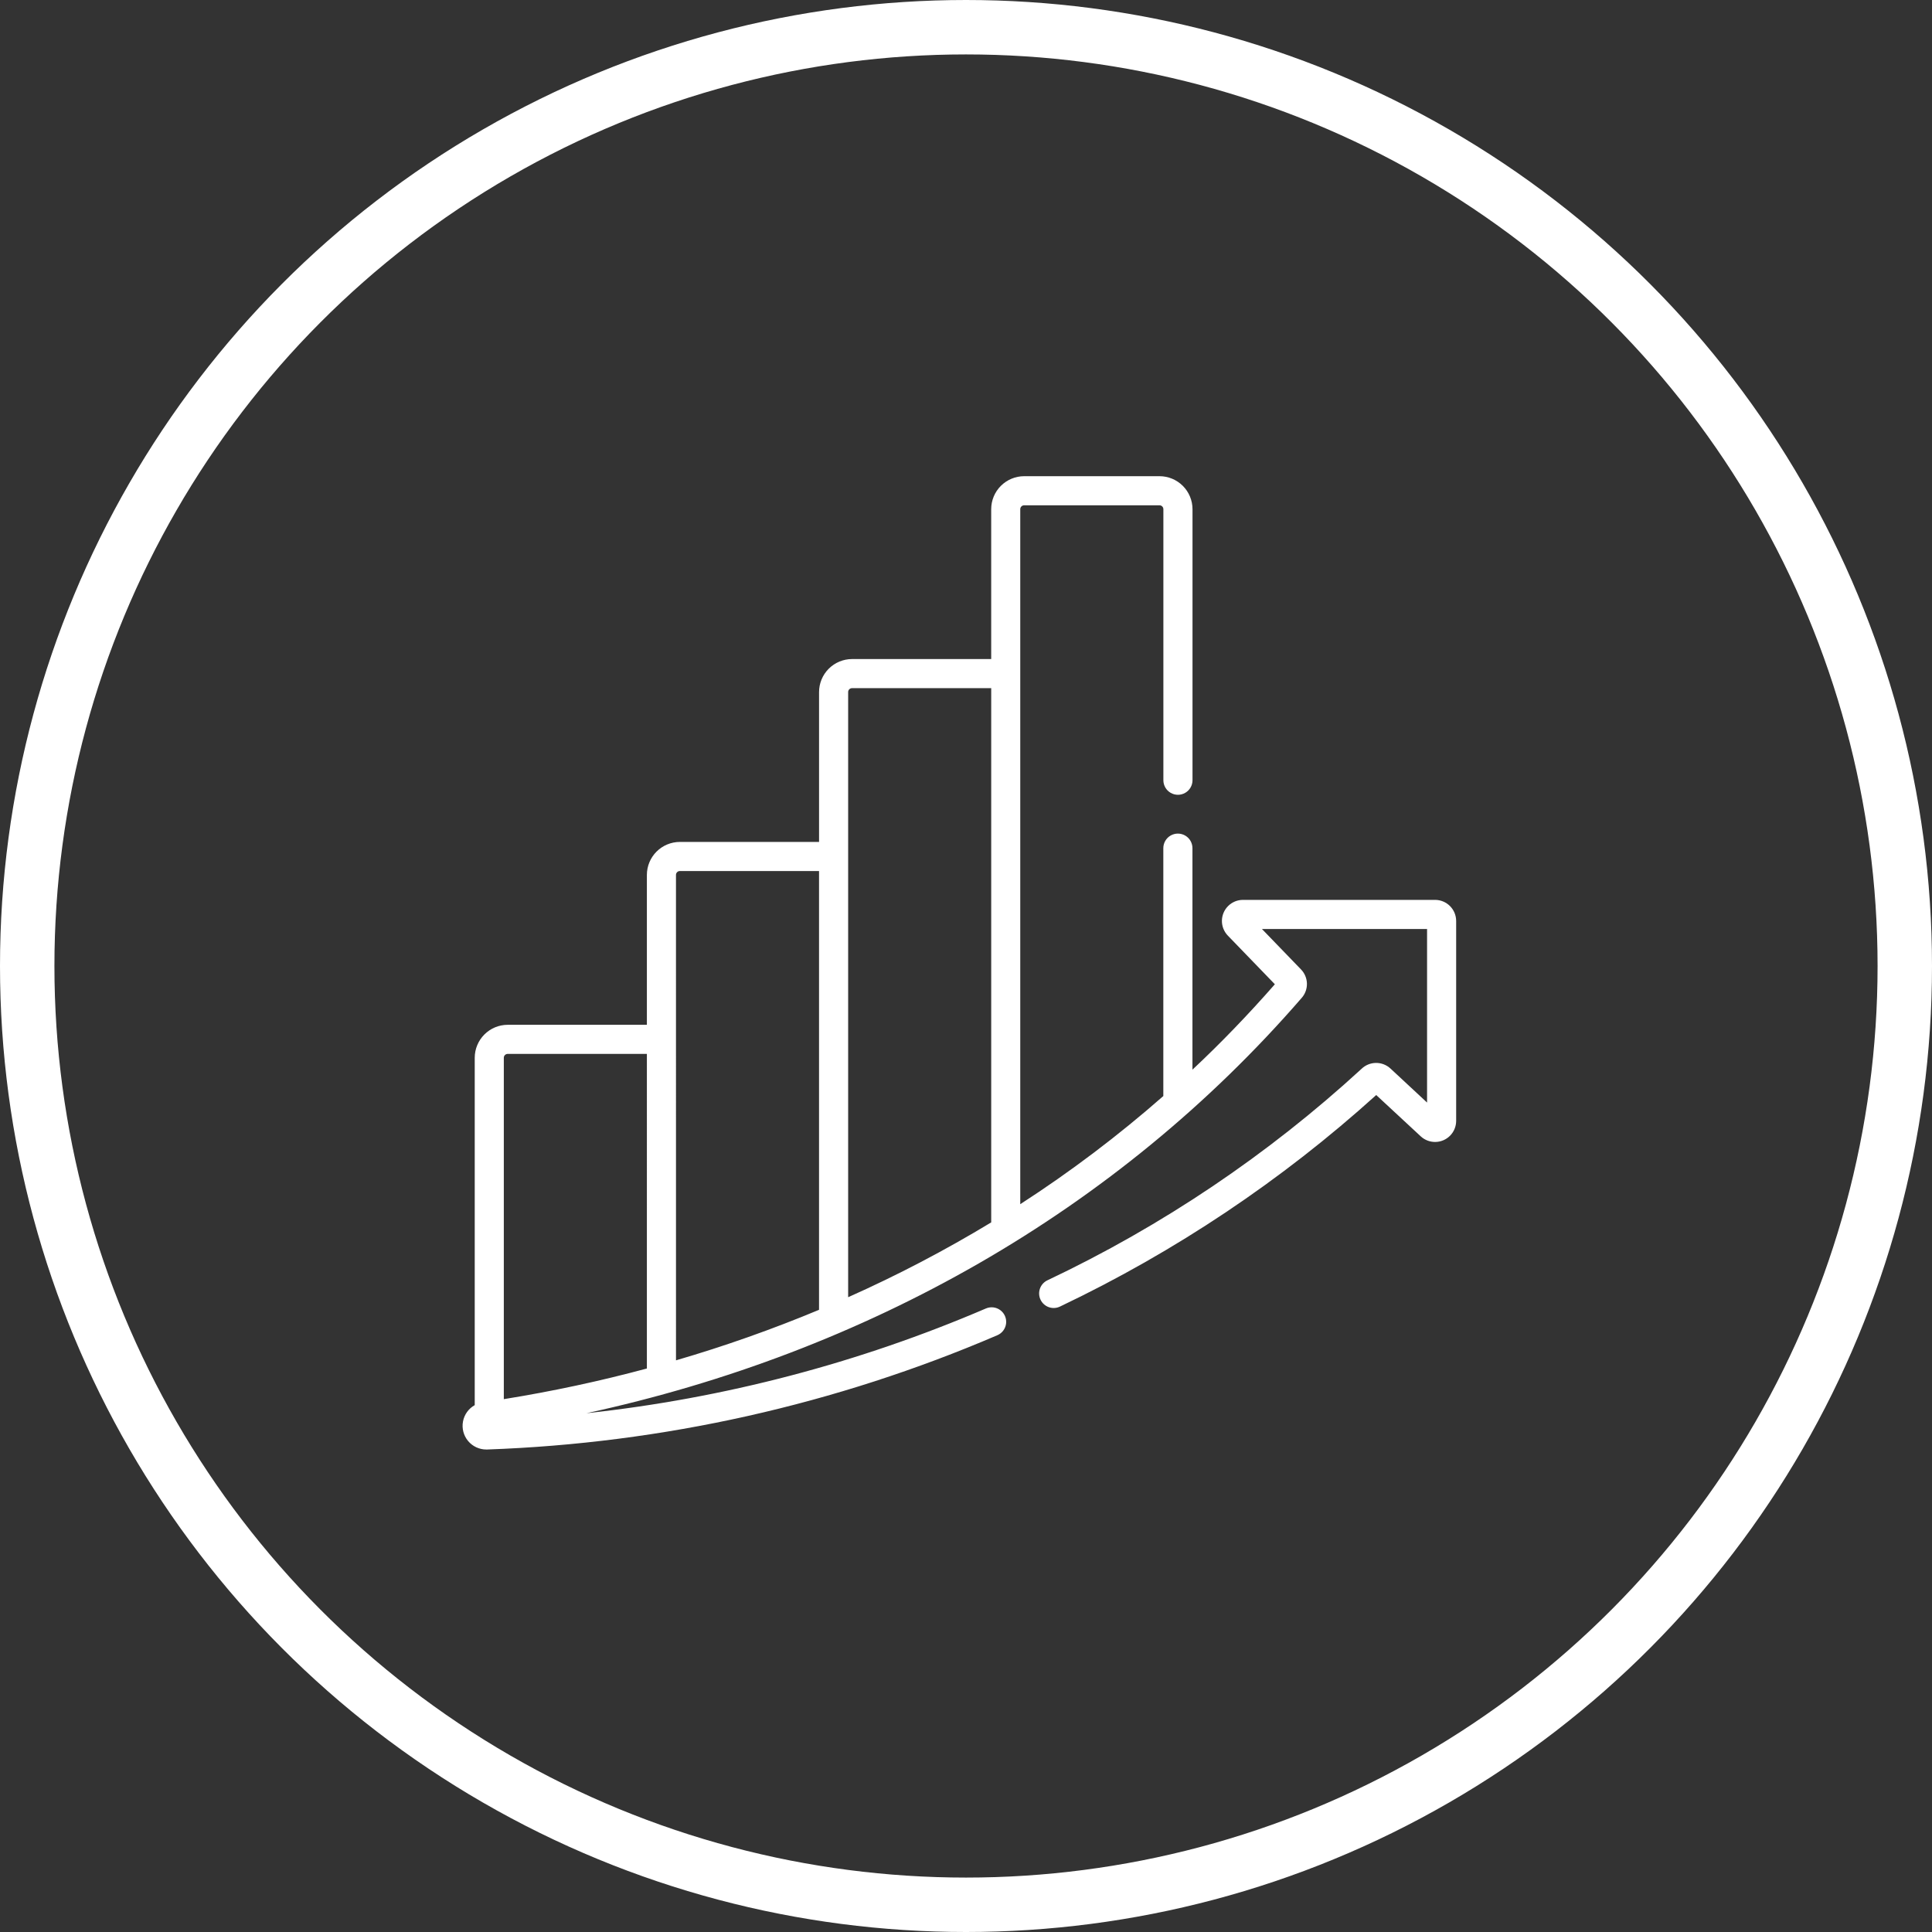
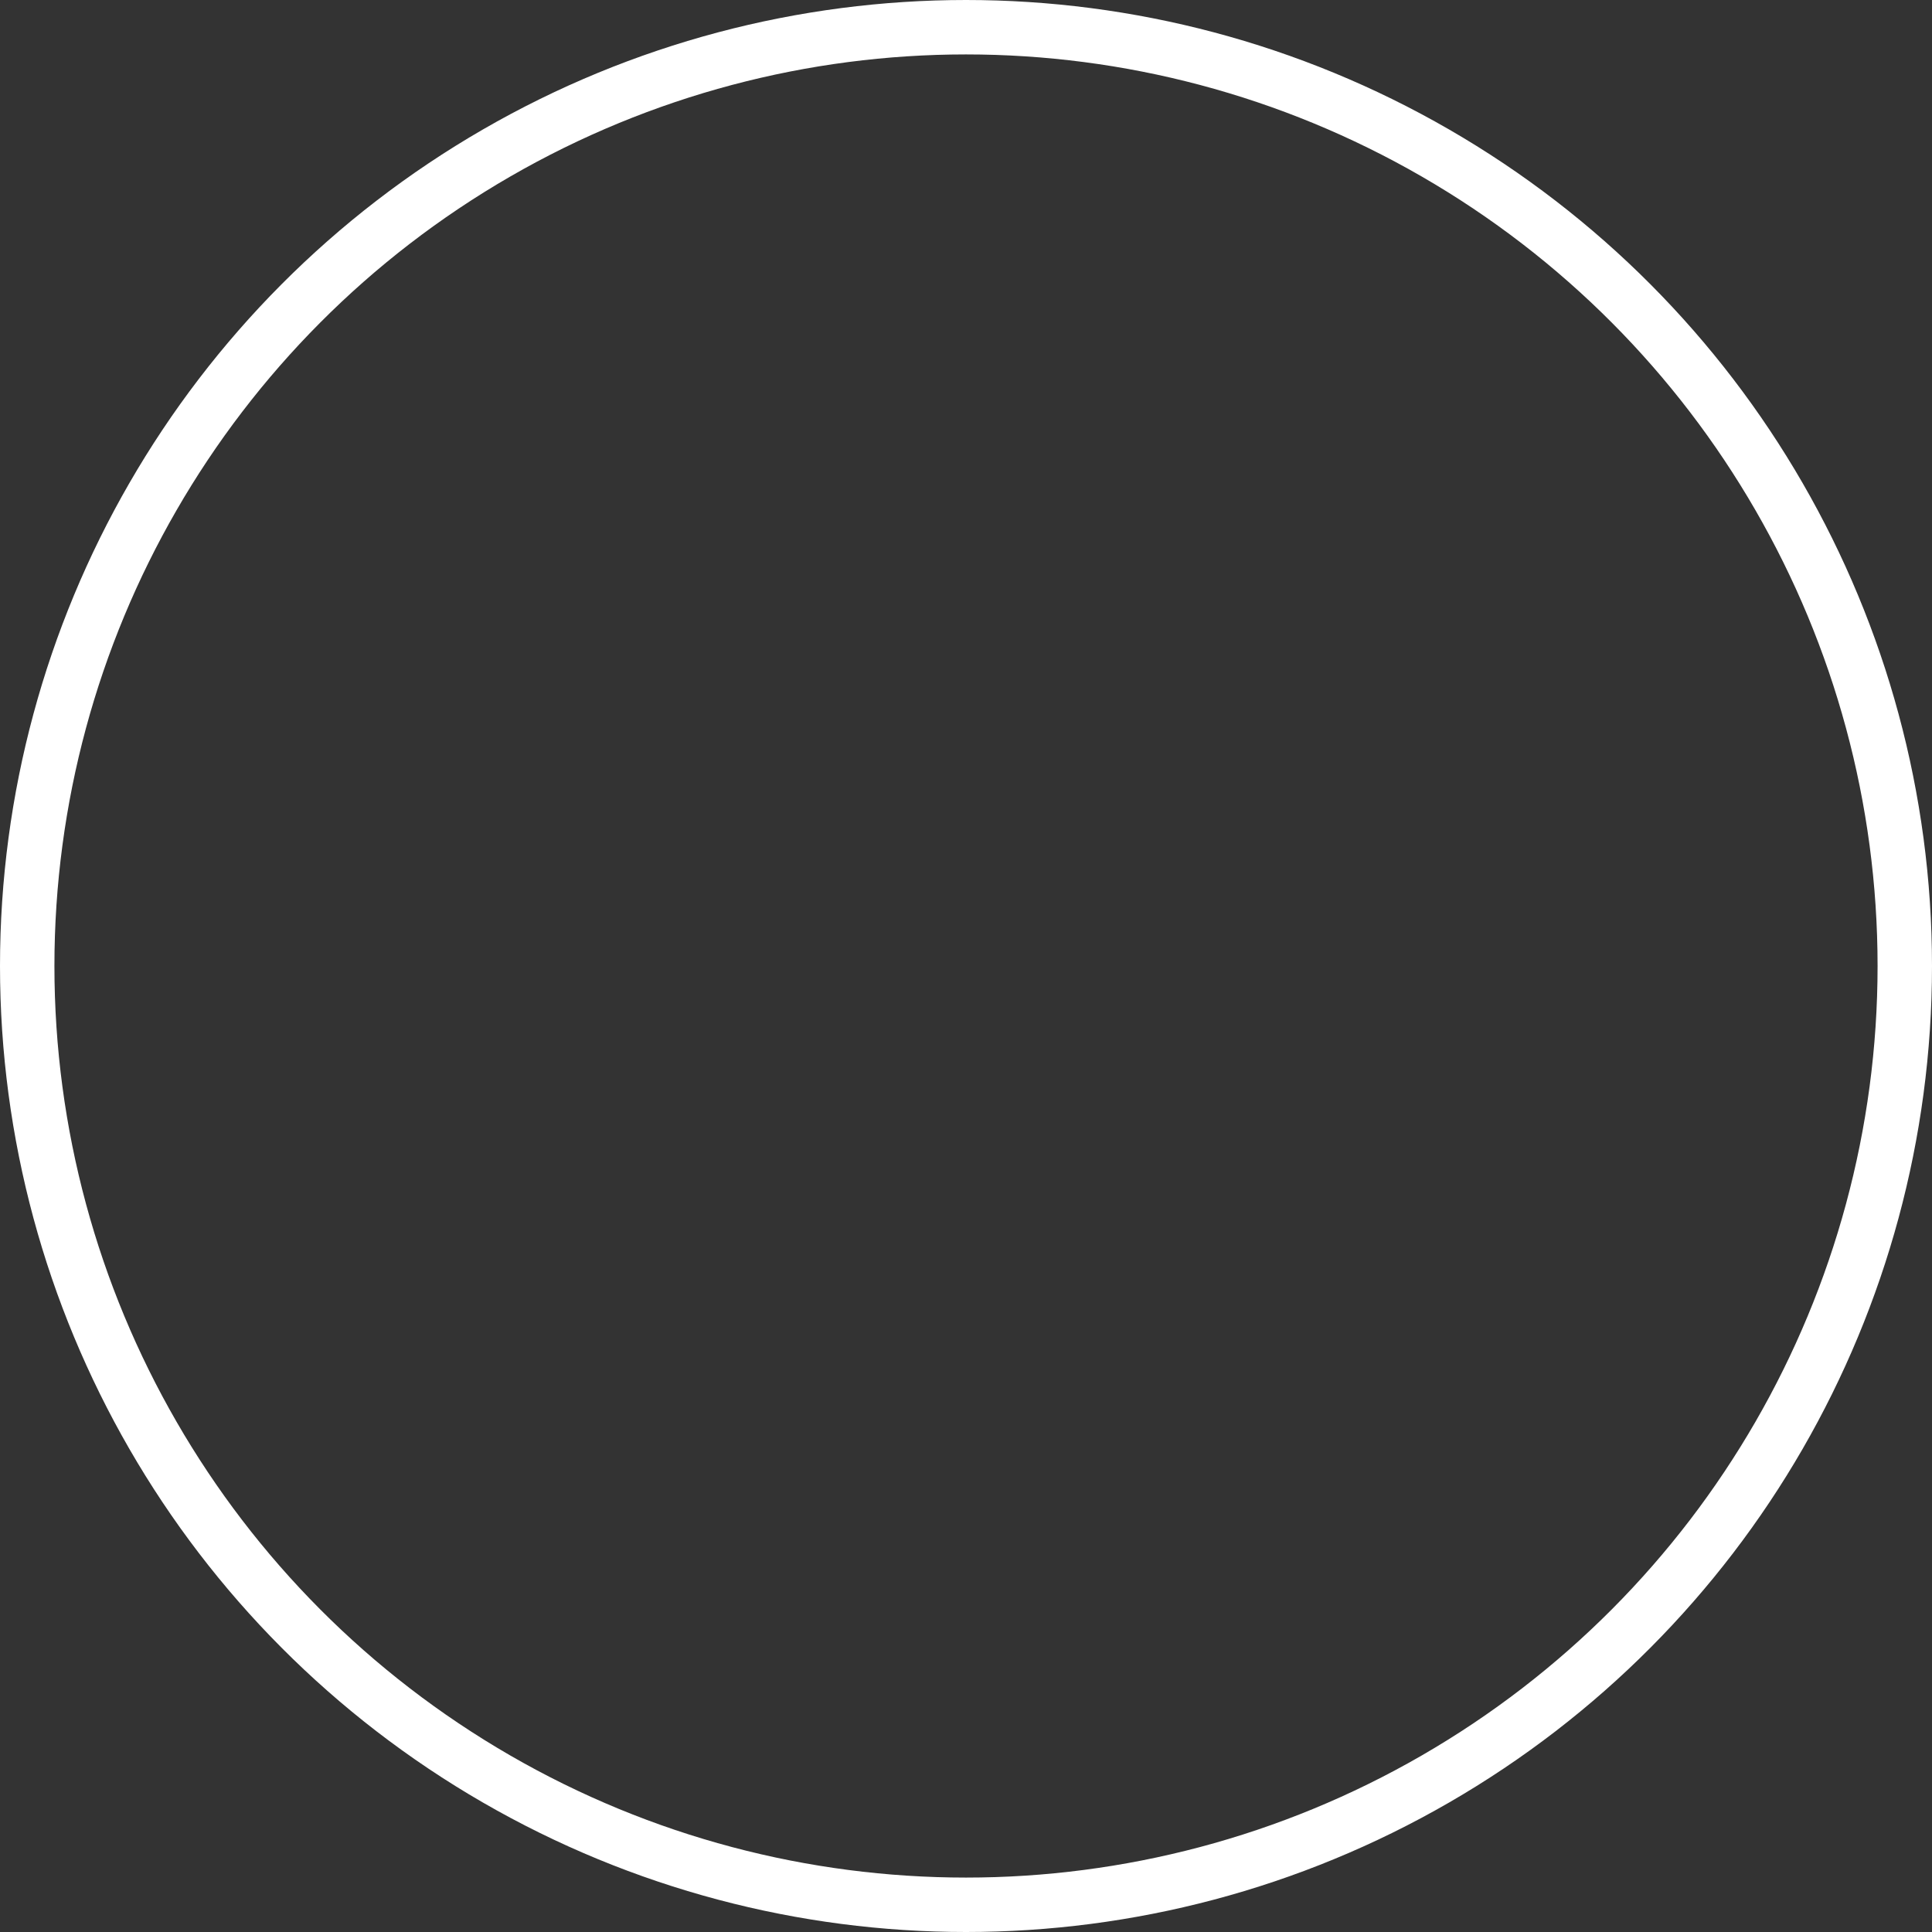
<svg xmlns="http://www.w3.org/2000/svg" width="142" height="142" viewBox="0 0 142 142">
  <rect x="0" y="0" width="142" height="142" fill="#333333" stroke="none" />
  <defs>
    <clipPath id="clip-path">
-       <path id="Path_123" data-name="Path 123" d="M310.707,44.387a.284.284,0,0,1,.284-.284h10.231V67.226a104.007,104.007,0,0,1-10.515,2.252Zm12.654-13.44a.285.285,0,0,1,.284-.285h10.23v32.25a100.172,100.172,0,0,1-10.513,3.713Zm12.654-13.441a.285.285,0,0,1,.284-.285H346.53V56.486a94.6,94.6,0,0,1-10.515,5.5ZM348.954,1.642a2.426,2.426,0,0,0-2.425,2.423V15.082H336.3a2.428,2.428,0,0,0-2.423,2.425V28.523h-10.23a2.427,2.427,0,0,0-2.425,2.425V41.964h-10.23a2.427,2.427,0,0,0-2.423,2.423V69.918a1.741,1.741,0,0,0,.851,3.261h.062a104.406,104.406,0,0,0,37.5-8.4,1.069,1.069,0,1,0-.841-1.966,102.356,102.356,0,0,1-29.361,7.7c20.509-4.447,38.918-14.773,52.574-30.531a1.541,1.541,0,0,0-.056-2.09l-2.868-2.968h12.135V47.679l-2.689-2.5a1.548,1.548,0,0,0-2.13.023,92.863,92.863,0,0,1-23.065,15.532,1.07,1.07,0,1,0,.935,1.924,96.608,96.608,0,0,0,23.212-15.532l3.275,3.039a1.55,1.55,0,0,0,2.6-1.135v-14.7a1.551,1.551,0,0,0-1.55-1.548h-14.12a1.55,1.55,0,0,0-1.114,2.624l3.459,3.579q-2.954,3.369-6.057,6.276V28.981a1.07,1.07,0,0,0-2.141,0V47.2a89.854,89.854,0,0,1-10.515,7.948V4.065a.285.285,0,0,1,.285-.284H358.9a.285.285,0,0,1,.284.284V23.988a1.07,1.07,0,0,0,2.141,0V4.065A2.427,2.427,0,0,0,358.9,1.642Z" transform="translate(-307.677 -1.642)" fill="#fff" />
-     </clipPath>
+       </clipPath>
  </defs>
  <g id="Group_188" data-name="Group 188" transform="translate(-630 -938)">
    <g id="Group_147" data-name="Group 147" transform="translate(356.323 971.358)">
      <g id="Group_146" data-name="Group 146" transform="translate(307.677 1.642)" clip-path="url(#clip-path)">
-         <rect id="Rectangle_198" data-name="Rectangle 198" width="81.31" height="75.556" transform="translate(-3.289 -2.01)" fill="#fff" />
-       </g>
+         </g>
    </g>
    <g id="Ellipse_6" data-name="Ellipse 6" transform="translate(630 938)" fill="none" stroke="#fff" stroke-width="4">
-       <circle cx="71" cy="71" r="71" stroke="none" />
      <circle cx="71" cy="71" r="69" fill="none" />
    </g>
  </g>
</svg>